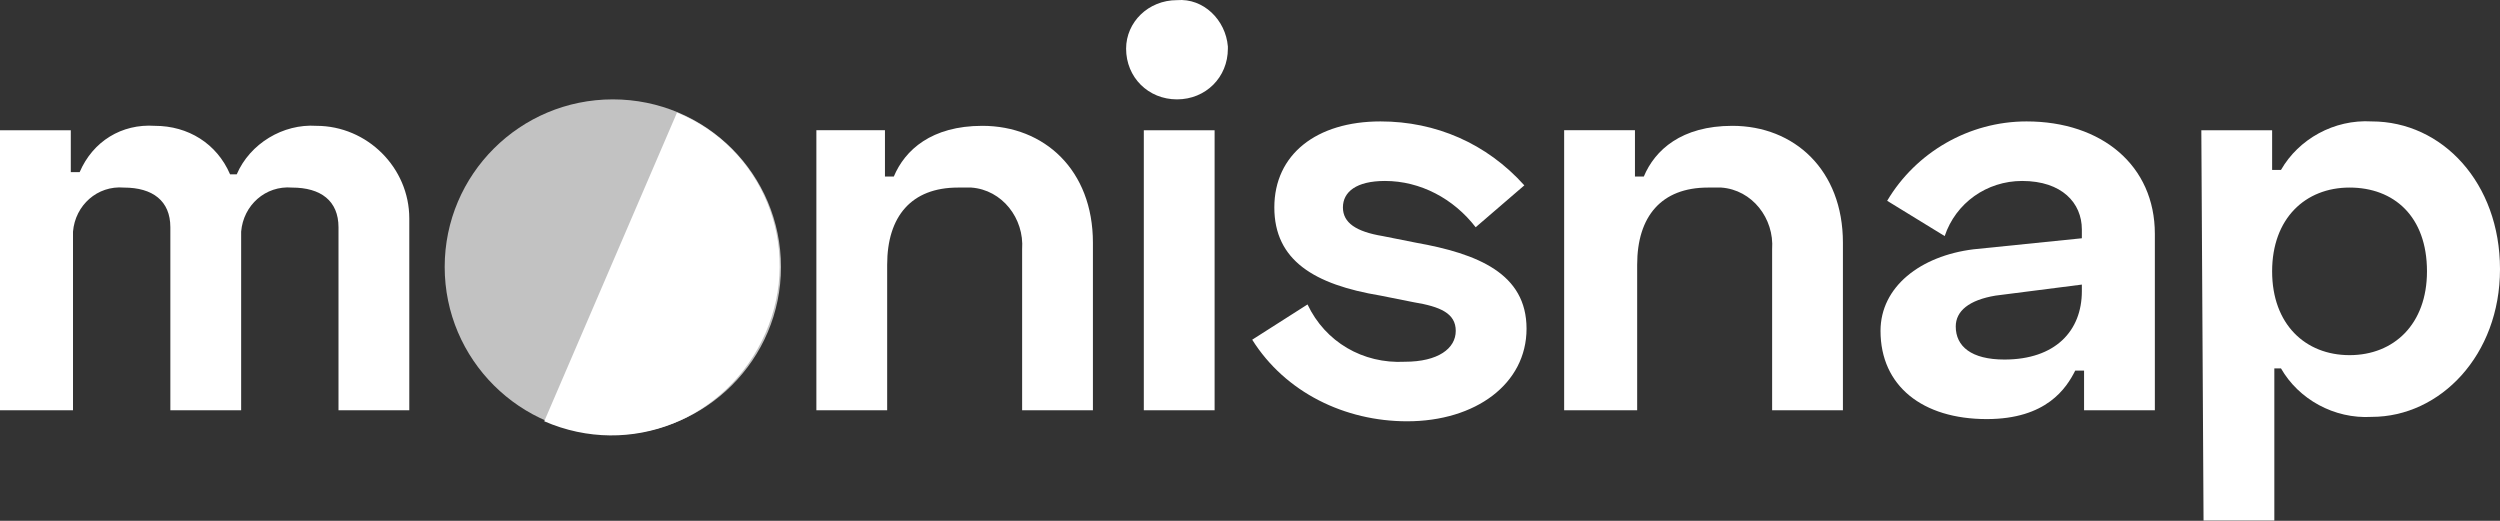
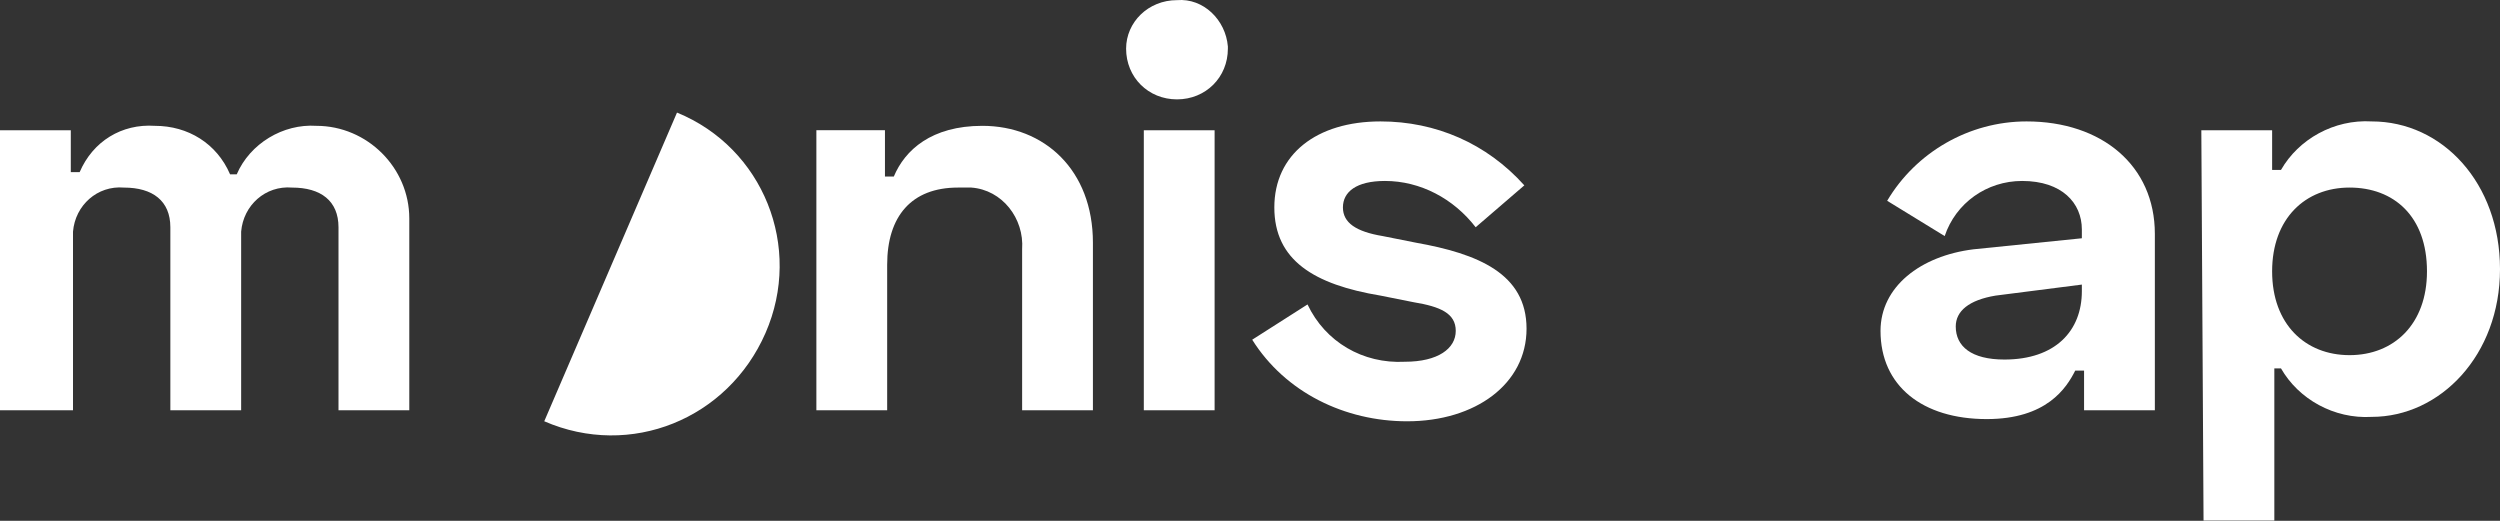
<svg xmlns="http://www.w3.org/2000/svg" width="120" height="25" viewBox="0 0 120 25" fill="none">
  <rect x="0" y="0" width="120" height="25" fill="#333333" stroke="none" />
  <path d="M3.398 6.252V8.263H3.823C4.46 6.781 5.841 5.934 7.434 6.04C9.027 6.04 10.407 6.887 11.044 8.368H11.363C12 6.887 13.593 5.934 15.186 6.04C17.628 6.04 19.646 8.051 19.646 10.485C19.646 10.591 19.646 10.591 19.646 10.697V19.693H16.248V10.909C16.248 9.639 15.398 9.004 14.018 9.004C12.743 8.898 11.681 9.85 11.575 11.12C11.575 11.226 11.575 11.332 11.575 11.544V19.693H8.177V10.909C8.177 9.639 7.327 9.004 5.947 9.004C4.673 8.898 3.611 9.85 3.504 11.12C3.504 11.226 3.504 11.332 3.504 11.544V19.693H0V6.252H3.398Z" fill="white" />
  <path d="M42.478 6.251V8.474H42.903C43.434 7.204 44.708 6.04 47.151 6.04C50.124 6.04 52.46 8.157 52.46 11.649V19.693H49.062V11.967C49.168 10.485 48.106 9.109 46.62 9.003C46.407 9.003 46.195 9.003 45.982 9.003C43.752 9.003 42.584 10.379 42.584 12.707V19.693H39.186V6.251H42.478Z" fill="white" />
  <path d="M56.495 0.007C57.77 -0.099 58.832 0.96 58.938 2.23V2.336C58.938 3.712 57.876 4.77 56.495 4.77C55.115 4.77 54.053 3.712 54.053 2.336C54.053 1.066 55.115 0.007 56.495 0.007ZM58.301 19.693H54.903V6.252H58.301V19.693Z" fill="white" />
  <path d="M66.265 5.828C68.92 5.828 71.363 6.886 73.168 8.897L70.832 10.908C69.77 9.532 68.177 8.686 66.478 8.686C65.097 8.686 64.46 9.215 64.46 9.956C64.46 10.697 65.097 11.12 66.372 11.332L67.965 11.649C70.938 12.178 73.274 13.131 73.274 15.777C73.274 18.423 70.832 20.222 67.54 20.222C64.566 20.222 61.699 18.846 60.106 16.306L62.761 14.613C63.611 16.412 65.416 17.47 67.433 17.364C69.027 17.364 69.876 16.729 69.876 15.883C69.876 15.036 69.133 14.718 67.858 14.507L66.265 14.189C63.08 13.66 61.168 12.496 61.168 9.956C61.168 7.416 63.186 5.828 66.265 5.828Z" fill="white" />
-   <path d="M78.478 6.251V8.474H78.903C79.433 7.204 80.708 6.04 83.151 6.04C86.124 6.04 88.46 8.157 88.46 11.649V19.693H85.062V11.967C85.168 10.485 84.106 9.109 82.619 9.003C82.407 9.003 82.195 9.003 81.982 9.003C79.752 9.003 78.584 10.379 78.584 12.707V19.693H75.079V6.251H78.478Z" fill="white" />
  <path d="M97.274 5.828C100.885 5.828 103.433 7.945 103.433 11.226V19.693H100.035V17.788H99.611C99.186 18.634 98.23 20.116 95.363 20.116C92.283 20.116 90.265 18.529 90.265 15.883C90.265 13.766 92.177 12.284 94.725 11.967L99.929 11.437V11.014C99.929 9.744 98.973 8.686 97.062 8.686C95.363 8.686 93.876 9.744 93.345 11.332L90.584 9.638C91.965 7.31 94.513 5.828 97.274 5.828ZM96.213 17.258C98.655 17.258 99.929 15.883 99.929 13.977V13.66L95.787 14.189C94.513 14.401 93.876 14.93 93.876 15.671C93.876 16.623 94.619 17.258 96.213 17.258Z" fill="white" />
  <path d="M105.664 6.252H109.062V8.157H109.487C110.336 6.675 112.035 5.722 113.841 5.828C117.239 5.828 120 8.792 120 12.919C120 17.047 117.133 20.01 113.841 20.01C112.035 20.116 110.336 19.164 109.487 17.682H109.168V24.985H105.77L105.664 6.252ZM116.495 13.025C116.495 10.379 114.903 9.003 112.779 9.003C110.655 9.003 109.062 10.485 109.062 13.025C109.062 15.565 110.655 17.047 112.779 17.047C114.903 17.047 116.495 15.565 116.495 13.025Z" fill="white" />
-   <path opacity="0.7" d="M29.416 20.857C33.873 20.857 37.487 17.255 37.487 12.813C37.487 8.371 33.873 4.77 29.416 4.77C24.959 4.77 21.345 8.371 21.345 12.813C21.345 17.255 24.959 20.857 29.416 20.857Z" fill="white" />
  <path d="M32.496 5.404C36.637 7.098 38.549 11.86 36.743 15.988C34.938 20.116 30.265 22.021 26.124 20.221L32.496 5.404Z" fill="white" />
</svg>